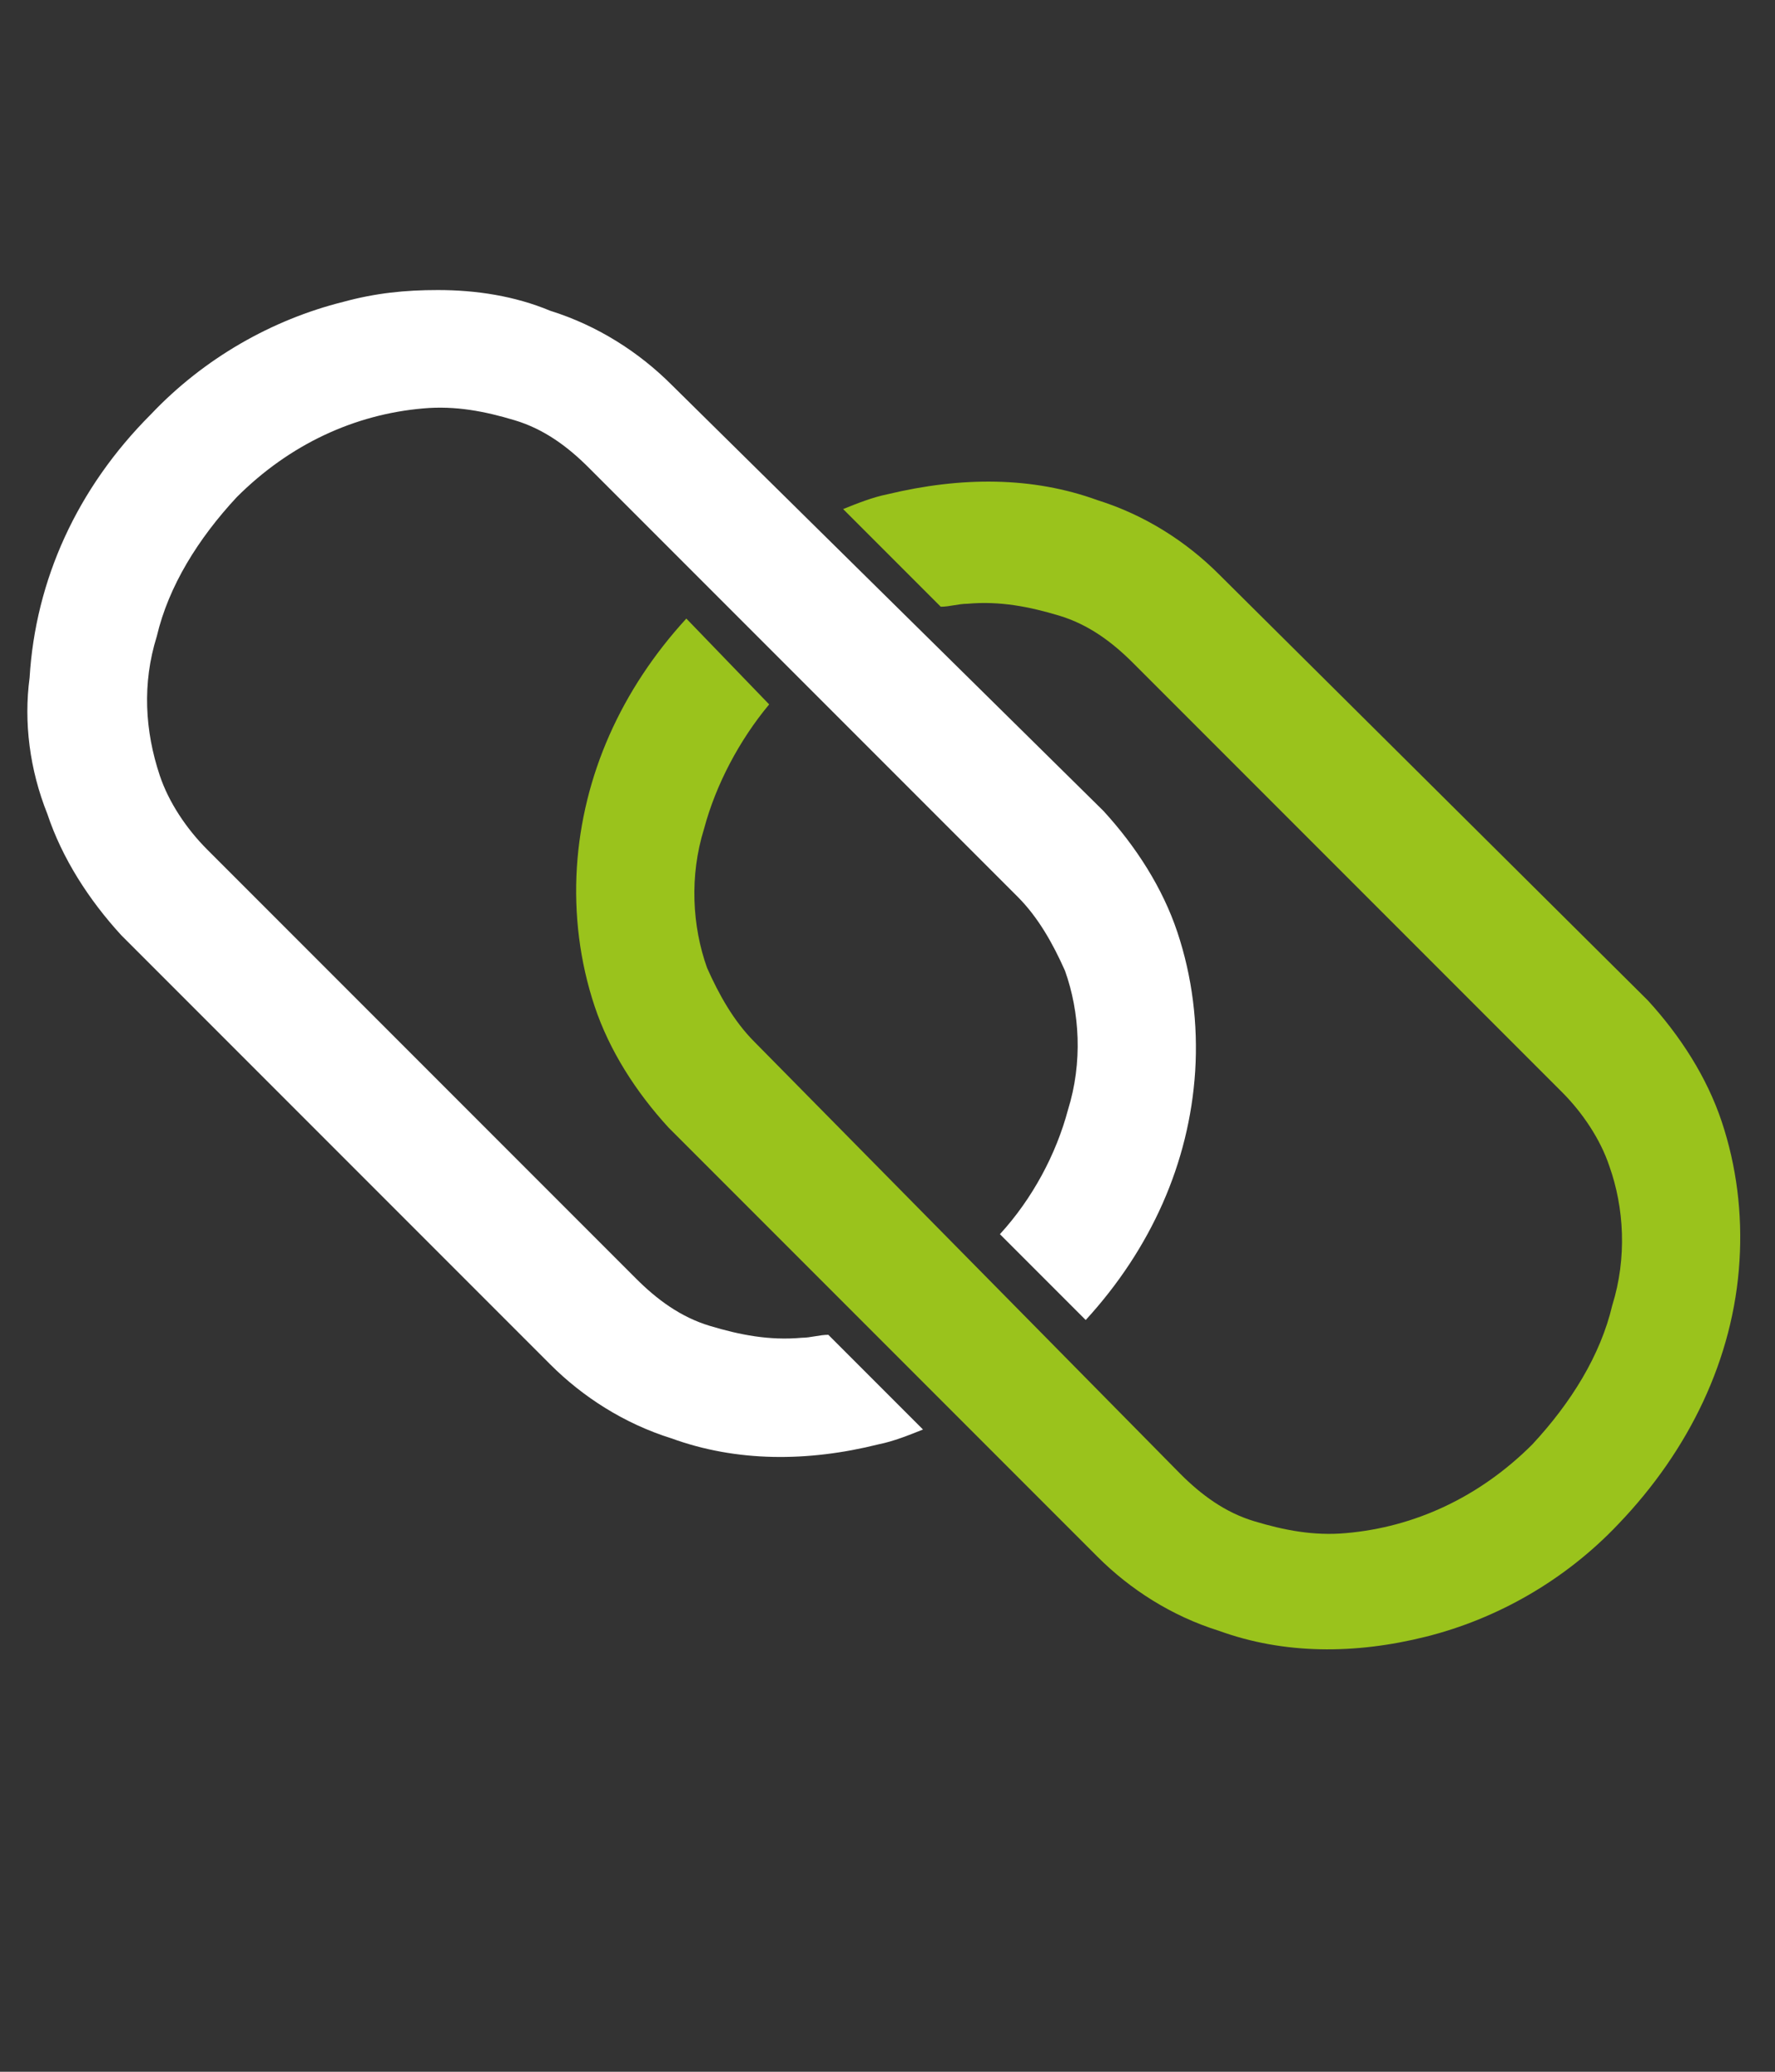
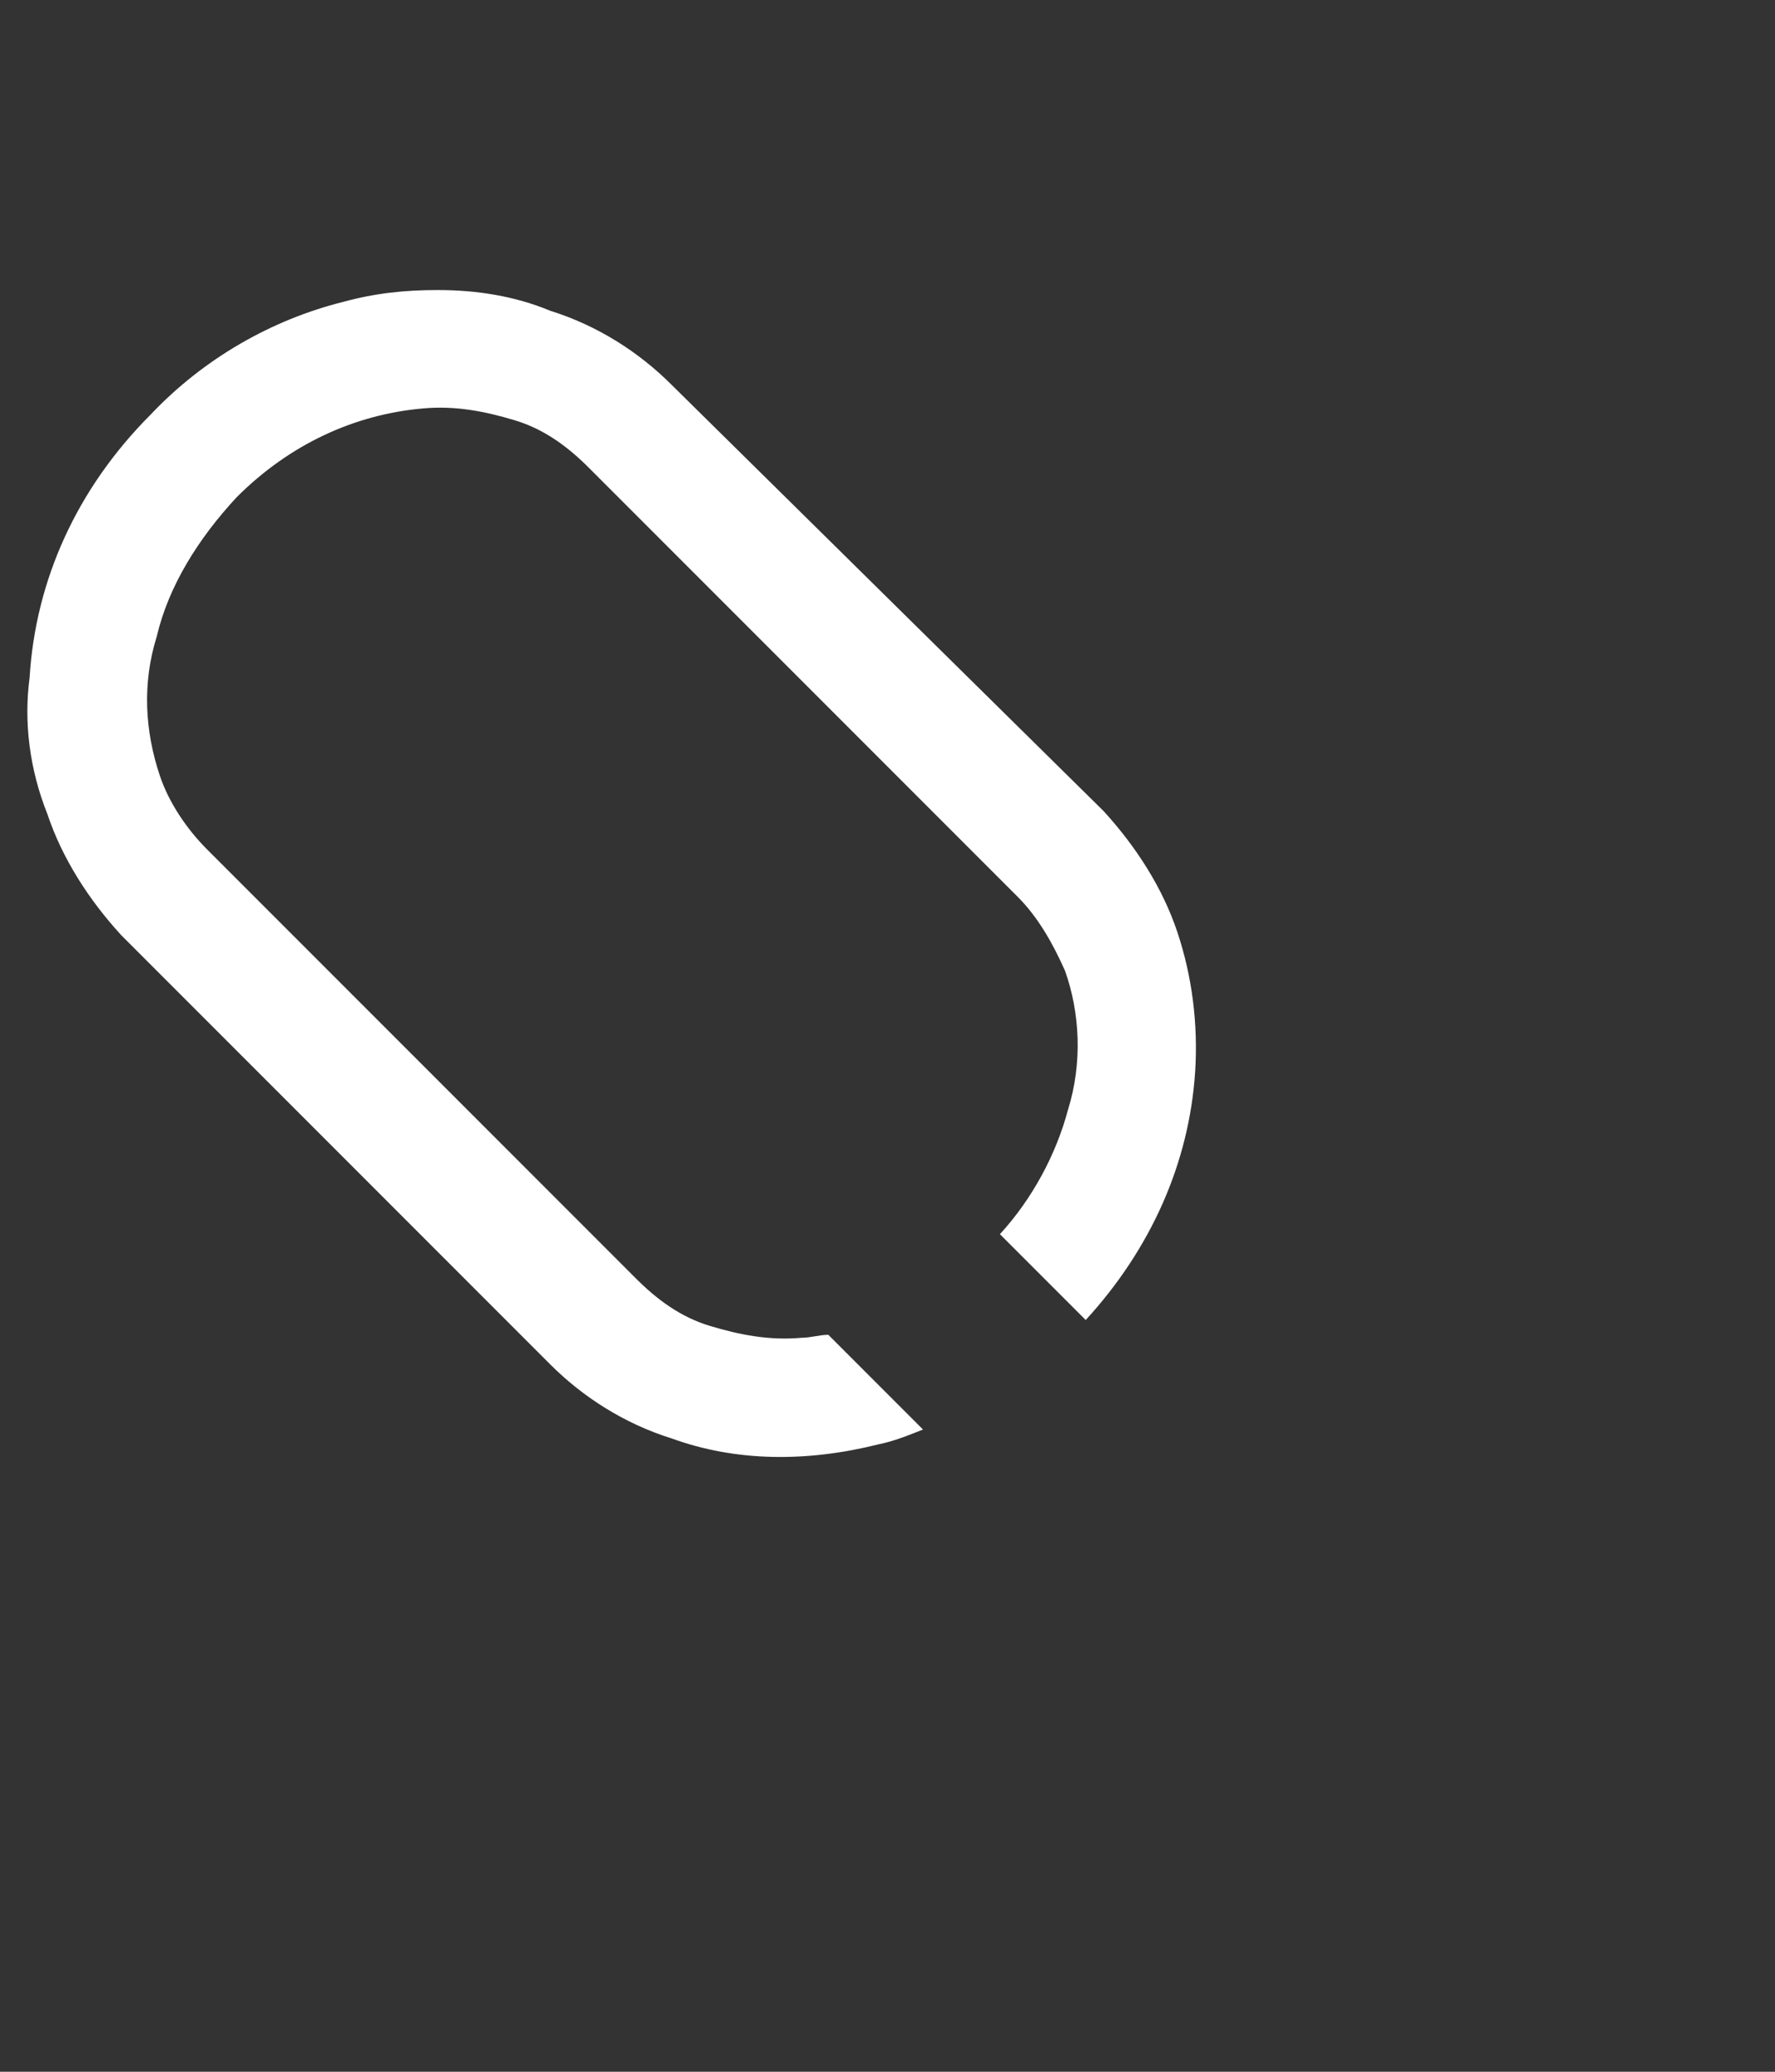
<svg xmlns="http://www.w3.org/2000/svg" version="1.1" id="Ebene_1" x="0px" y="0px" viewBox="0 0 60 70" style="enable-background:new 0 0 60 70;" xml:space="preserve">
  <rect x="0" y="0" width="60" height="70" fill="#333333" stroke="none" />
  <style type="text/css">
	.st0{fill:#9AC31C;}
	.st1{fill:#FFFFFF;}
</style>
-   <path class="st0" d="M23.2,20.9c-2.2,2.4-3.5,5.3-3.7,8.4c-0.1,1.6,0.1,3.2,0.6,4.7c0.5,1.5,1.4,2.9,2.5,4.1l14.5,14.5  c1.1,1.1,2.5,2,4.1,2.5c2.2,0.8,4.6,0.8,7,0.2c2.4-0.6,4.7-1.9,6.5-3.8c2.4-2.5,3.9-5.6,4.1-8.9c0.1-1.6-0.1-3.2-0.6-4.7l0,0  c-0.5-1.5-1.4-2.9-2.5-4.1L41.2,19.4c-1.1-1.1-2.5-2-4.1-2.5c-2.2-0.8-4.6-0.8-7.1-0.2c-0.5,0.1-1,0.3-1.5,0.5l3.3,3.3  c0.3,0,0.6-0.1,0.9-0.1c1.1-0.1,2.1,0.1,3.1,0.4c1,0.3,1.8,0.9,2.5,1.6l14.5,14.5c0.7,0.7,1.3,1.6,1.6,2.5c0.5,1.4,0.6,3.1,0.1,4.7  c-0.4,1.7-1.4,3.3-2.7,4.7c-1.8,1.8-4,2.8-6.3,3c-1.1,0.1-2.1-0.1-3.1-0.4c-1-0.3-1.8-0.9-2.5-1.6L25.5,35.2  c-0.7-0.7-1.2-1.6-1.6-2.5c-0.5-1.4-0.6-3.1-0.1-4.7c0.4-1.5,1.2-3,2.2-4.2L23.2,20.9L23.2,20.9z" />
  <path class="st1" d="M14.8,9.8c-1.1,0-2.1,0.1-3.2,0.4c-2.4,0.6-4.7,1.9-6.5,3.8c-2.5,2.5-3.9,5.6-4.1,8.9C0.8,24.4,1,26,1.6,27.5  C2.1,29,3,30.4,4.1,31.6l14.5,14.5c1.1,1.1,2.5,2,4.1,2.5c2.2,0.8,4.6,0.8,7,0.2c0.5-0.1,1-0.3,1.5-0.5L28,45.1  c-0.3,0-0.6,0.1-0.9,0.1l0,0C26,45.3,25,45.1,24,44.8c-1-0.3-1.8-0.9-2.5-1.6L7,28.7c-0.7-0.7-1.3-1.6-1.6-2.5  c-0.5-1.5-0.6-3.1-0.1-4.7c0.4-1.7,1.4-3.3,2.7-4.7c1.8-1.8,4-2.8,6.3-3c1.1-0.1,2.1,0.1,3.1,0.4c1,0.3,1.8,0.9,2.5,1.6l14.5,14.5  c0.7,0.7,1.2,1.6,1.6,2.5c0.5,1.4,0.6,3.1,0.1,4.7c-0.4,1.5-1.2,3-2.3,4.2l2.9,2.9c2.2-2.4,3.5-5.3,3.7-8.4c0.1-1.6-0.1-3.2-0.6-4.7  c-0.5-1.5-1.4-2.9-2.5-4.1L22.7,13c-1.1-1.1-2.5-2-4.1-2.5C17.4,10,16.1,9.8,14.8,9.8L14.8,9.8z" />
</svg>